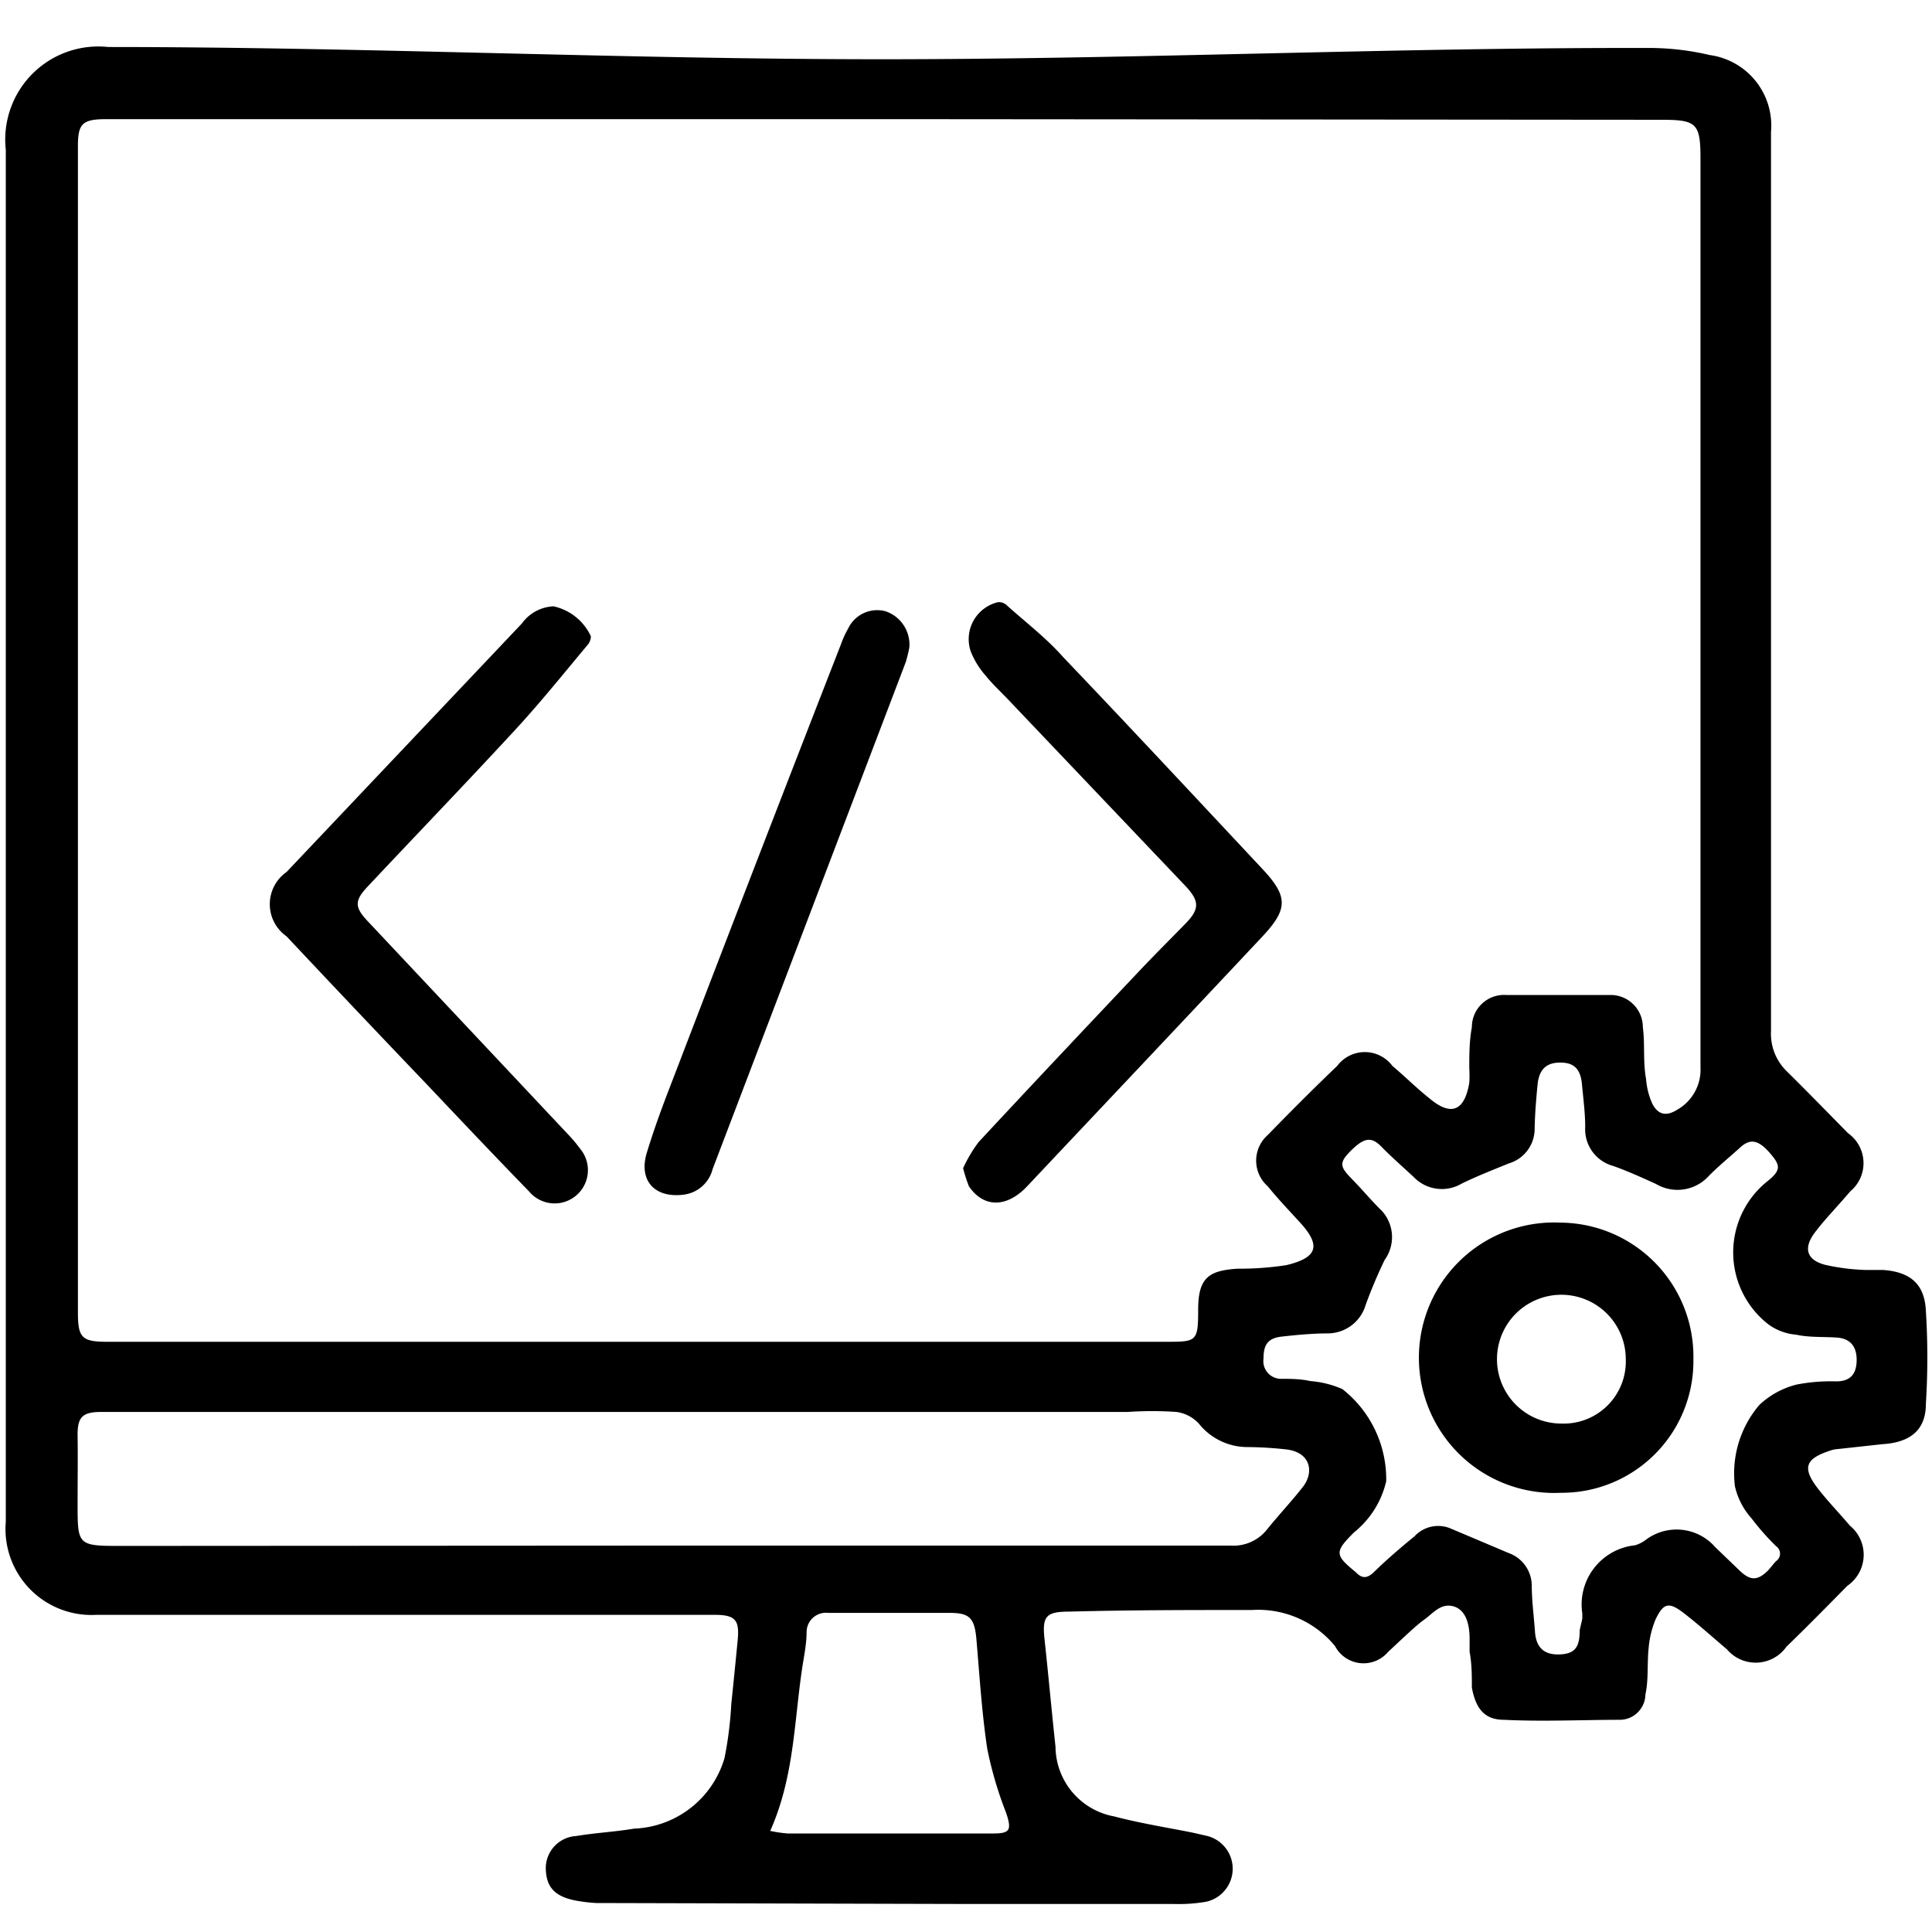
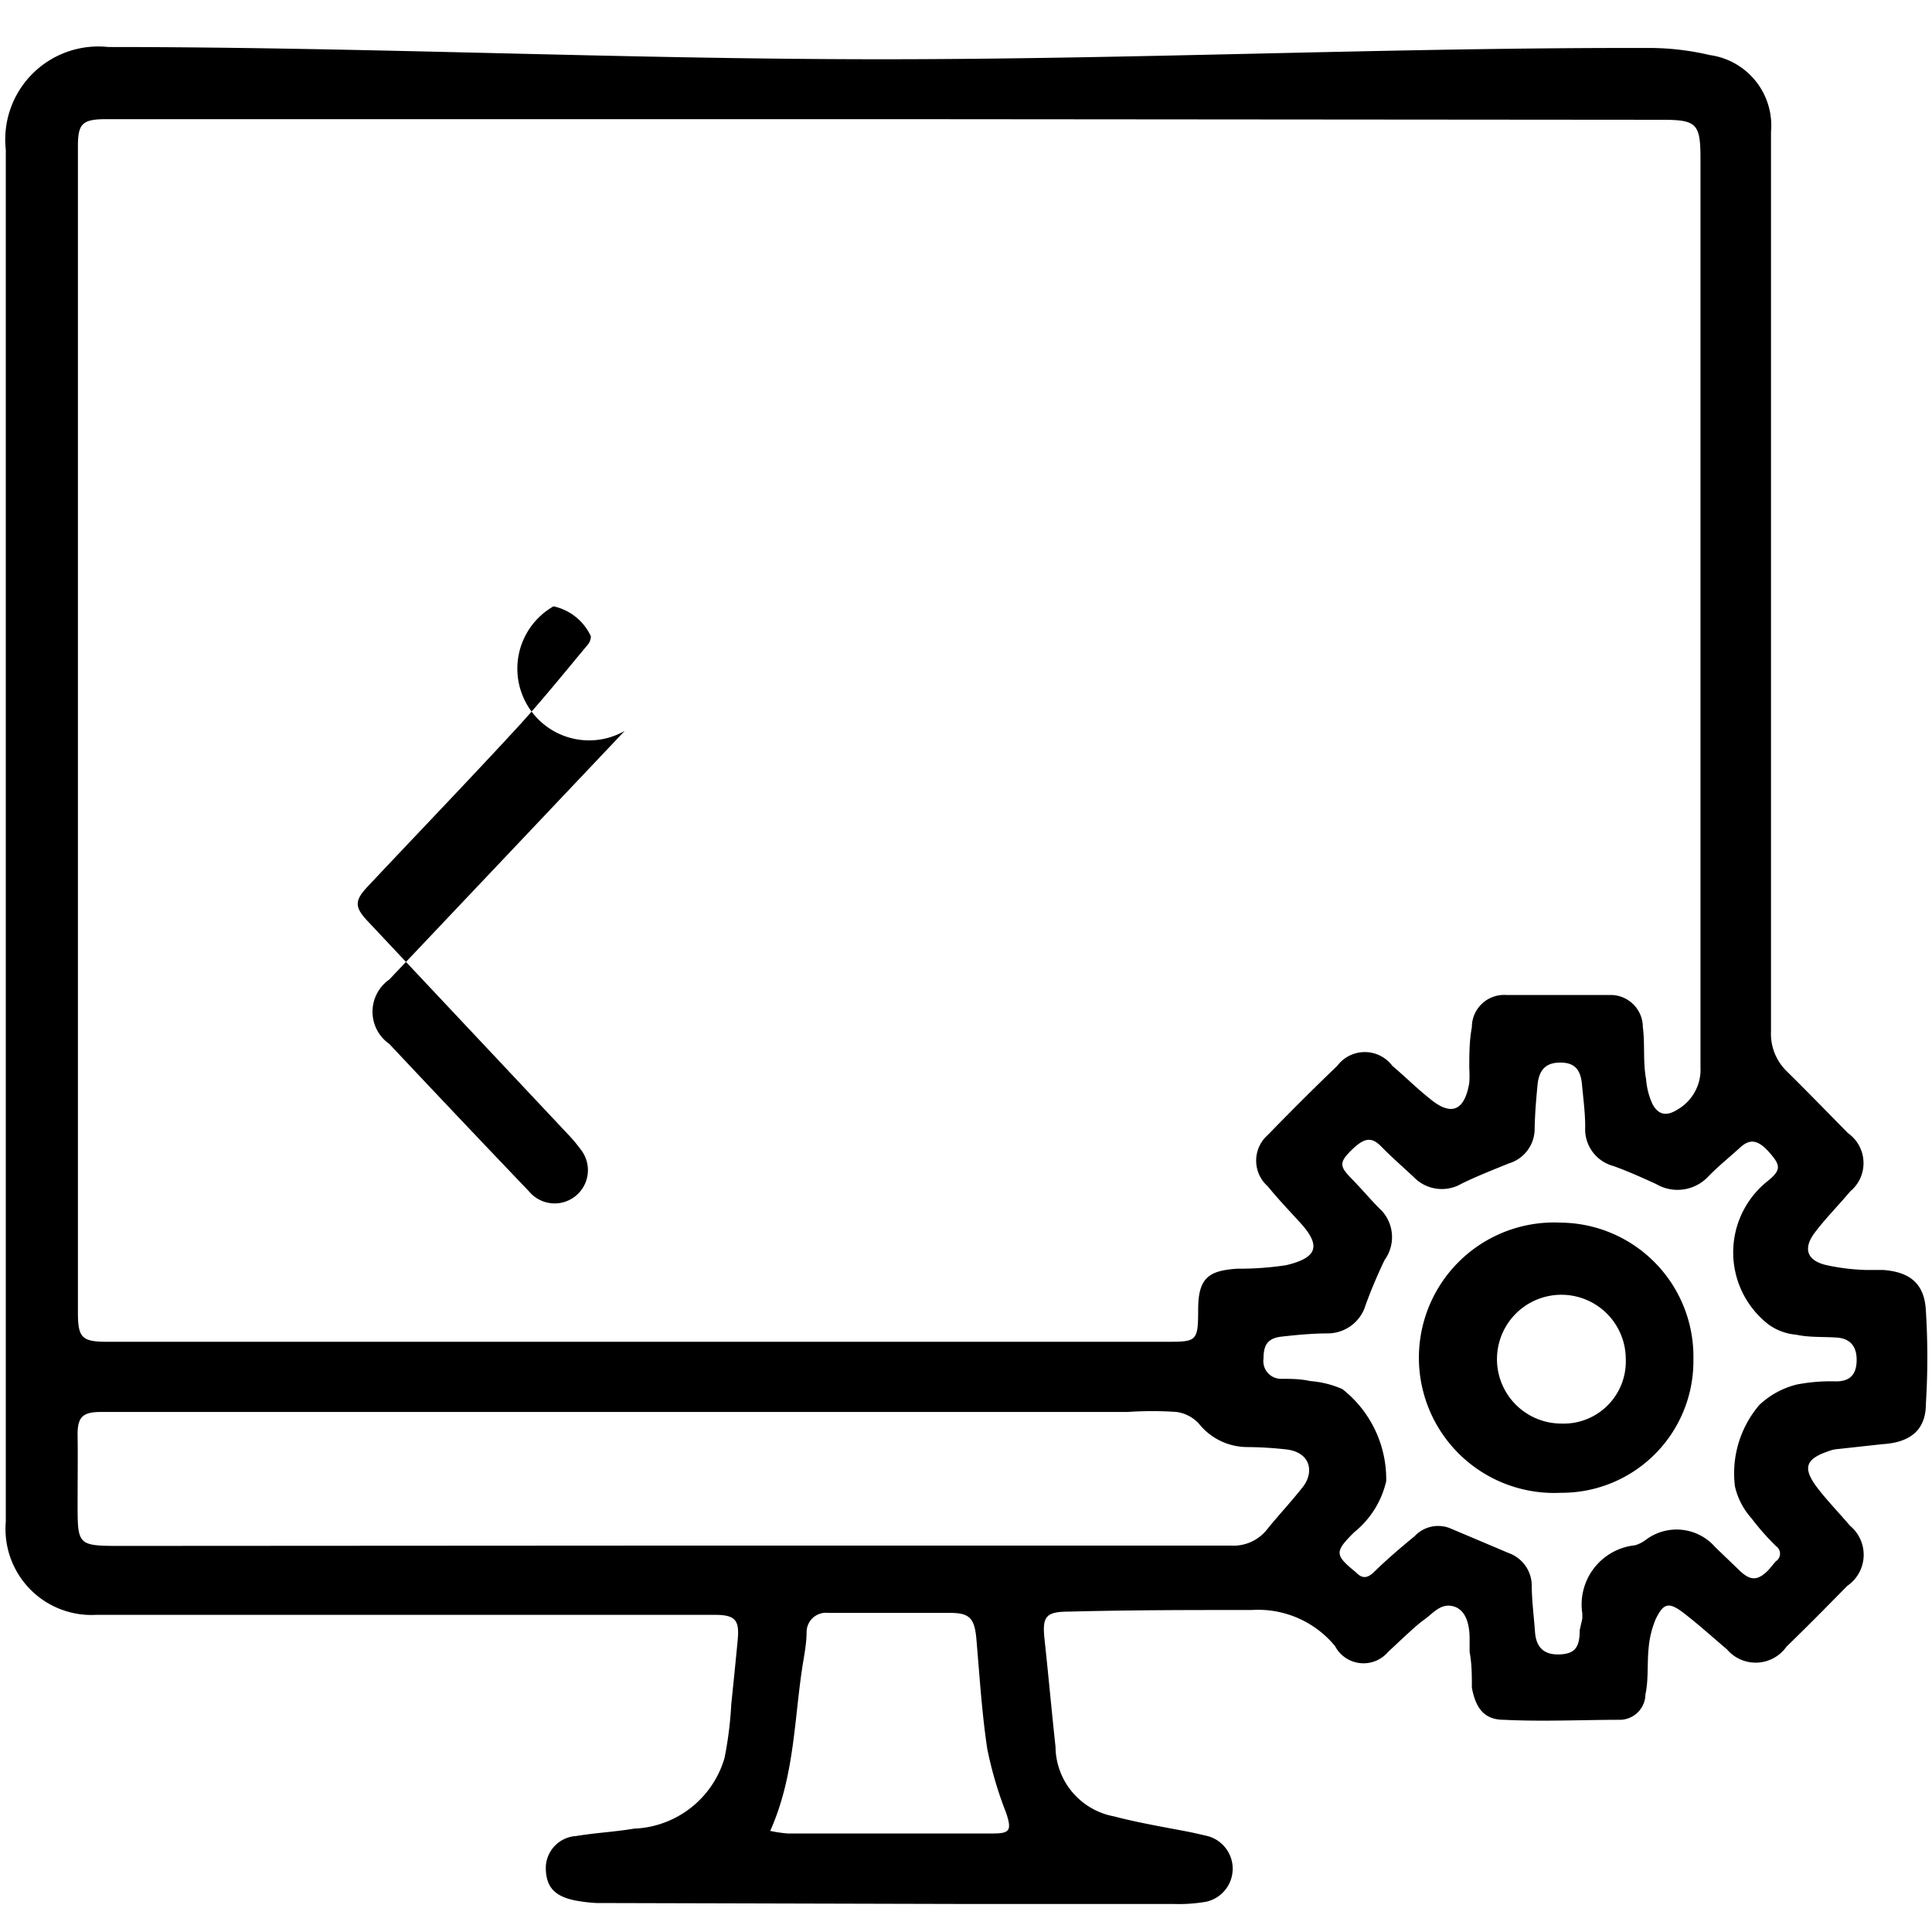
<svg xmlns="http://www.w3.org/2000/svg" id="Layer_1" data-name="Layer 1" viewBox="0 0 60 60">
  <path d="M27.38,1.84c8,0,16-.37,23.93-.35a8.27,8.27,0,0,1,1.79.22A2.21,2.21,0,0,1,55,4.1c0,2.48,0,14.32,0,16.79,0,3.71,0,7.43,0,11.14a1.62,1.62,0,0,0,.47,1.22c.65.64,1.28,1.29,1.92,1.94A1.14,1.14,0,0,1,57.46,37c-.36.43-.76.83-1.1,1.28s-.29.84.32,1a6.58,6.58,0,0,0,1.26.16c.18,0,.36,0,.54,0,.84.06,1.29.43,1.33,1.27a23.22,23.22,0,0,1,0,2.89c0,.83-.51,1.2-1.35,1.25L57.09,45a.94.94,0,0,0-.28.06c-.75.25-.84.53-.36,1.16.31.4.67.77,1,1.16a1.17,1.17,0,0,1-.08,1.87c-.62.63-1.25,1.27-1.89,1.89a1.17,1.17,0,0,1-1.85.08c-.45-.38-.89-.78-1.36-1.14s-.62-.26-.85.2a3,3,0,0,0-.22.9c-.05.48,0,1-.1,1.44a.8.8,0,0,1-.77.79c-1.2,0-2.41.06-3.62,0-.62,0-.88-.36-1-1,0-.37,0-.74-.07-1.11,0-.14,0-.28,0-.41,0-.39-.09-.88-.49-1s-.64.21-.92.41-.74.65-1.12,1a1,1,0,0,1-1.65-.18A3.09,3.09,0,0,0,38.88,50c-1.89,0-3.77,0-5.66.05-.74,0-.86.14-.78.87.12,1.11.22,2.22.34,3.33a2.22,2.22,0,0,0,1.82,2.16c.8.21,1.61.34,2.42.5l.44.1a1.05,1.05,0,0,1,0,2.05,5,5,0,0,1-1,.07H30.07L18.52,59.1a5,5,0,0,1-.66-.08c-.64-.13-.9-.42-.91-1a1,1,0,0,1,.94-1c.6-.1,1.21-.13,1.8-.23a3.05,3.05,0,0,0,2.81-2.19,11.55,11.55,0,0,0,.21-1.67c.07-.68.14-1.37.2-2s-.08-.78-.73-.78H3A2.67,2.67,0,0,1,.18,47.26c0-11.08,0-31.53,0-42.61A2.89,2.89,0,0,1,3.36,1.46c8,0,16,.38,24,.38Zm.2,1.86H3.32c-.76,0-.9.13-.9.84,0,9,0,27.26,0,36.22,0,.78.12.91.9.91l7.26,0,25.63,0c.95,0,1,0,1-1s.34-1.21,1.22-1.27a9.46,9.46,0,0,0,1.52-.11c.91-.22,1.09-.56.49-1.25-.36-.4-.73-.78-1.07-1.2a1.06,1.06,0,0,1,0-1.59c.71-.73,1.43-1.45,2.16-2.15a1.07,1.07,0,0,1,1.71,0c.39.33.75.69,1.14,1,.68.58,1.1.41,1.25-.47a3.44,3.44,0,0,0,0-.45c0-.43,0-.85.08-1.28a1,1,0,0,1,1.06-1c1.08,0,2.17,0,3.25,0a1,1,0,0,1,1,1c.07.53,0,1.07.1,1.61a2.3,2.3,0,0,0,.2.78c.19.35.45.38.79.16a1.43,1.43,0,0,0,.7-1.31c0-6.28,0-21.93,0-28.21,0-1.1-.12-1.21-1.21-1.21ZM20.77,48H38.22a1.33,1.33,0,0,0,1.12-.49c.36-.45.76-.87,1.12-1.33s.25-1.09-.54-1.17a11.7,11.7,0,0,0-1.19-.07,1.93,1.93,0,0,1-1.5-.73,1.16,1.16,0,0,0-.69-.36,11,11,0,0,0-1.52,0H6.51c-1.13,0-2.26,0-3.38,0-.58,0-.73.17-.72.75s0,1.4,0,2.1c0,1.27,0,1.31,1.29,1.31Zm28.37,2.27h0v-.16a1.85,1.85,0,0,1,1.64-2.12,1.07,1.07,0,0,0,.32-.16,1.59,1.59,0,0,1,2.17.22l.77.74c.32.3.54.3.85,0,.1-.1.18-.22.27-.31a.28.28,0,0,0,0-.46,7.79,7.79,0,0,1-.76-.86,2.24,2.24,0,0,1-.52-1,3.27,3.27,0,0,1,.76-2.53A2.62,2.62,0,0,1,55.79,43a5.53,5.53,0,0,1,1.23-.1c.44,0,.63-.22.64-.64s-.18-.69-.61-.72-.85,0-1.27-.09a1.7,1.7,0,0,1-.86-.32,2.83,2.83,0,0,1,0-4.47c.35-.29.38-.44.13-.75-.4-.5-.67-.58-1-.28s-.69.59-1,.91a1.31,1.31,0,0,1-1.62.23c-.44-.2-.88-.4-1.33-.56A1.18,1.18,0,0,1,49.23,35c0-.44-.06-.88-.1-1.32s-.21-.67-.64-.68-.69.17-.74.69-.08.9-.09,1.35a1.12,1.12,0,0,1-.8,1.09c-.49.2-1,.4-1.47.63a1.21,1.21,0,0,1-1.48-.2c-.34-.32-.7-.63-1-.94s-.52-.31-.93.09-.37.52,0,.9.63.7.94,1A1.21,1.21,0,0,1,43,39.13c-.22.46-.42.93-.59,1.4a1.23,1.23,0,0,1-1.17.88c-.48,0-1,.05-1.44.1s-.56.27-.56.68a.55.55,0,0,0,.51.63c.31,0,.63,0,.94.07a3.06,3.06,0,0,1,1,.25A3.56,3.56,0,0,1,43.05,46a2.86,2.86,0,0,1-1,1.59c-.61.61-.6.7.06,1.24l0,0c.18.19.34.2.55,0,.4-.39.83-.76,1.27-1.12a1,1,0,0,1,1.1-.25l1.82.77a1.08,1.08,0,0,1,.72,1c0,.48.07,1,.1,1.44s.23.72.74.71.65-.23.65-.76ZM23.92,56.86a3.93,3.93,0,0,0,.54.08h6.39c.52,0,.57-.11.4-.63a11.86,11.86,0,0,1-.59-2c-.17-1.13-.24-2.29-.34-3.44-.06-.61-.21-.78-.81-.78H25.72a.6.6,0,0,0-.67.58c0,.3-.05.6-.1.9C24.66,53.3,24.7,55.11,23.92,56.86Z" />
-   <path d="M29.91,36.28a4.43,4.43,0,0,1,.48-.81c1.69-1.82,3.4-3.63,5.11-5.44.43-.45.88-.9,1.32-1.35s.43-.7,0-1.16l-5.43-5.71c-.26-.28-.55-.54-.79-.84a2.5,2.5,0,0,1-.46-.76A1.18,1.18,0,0,1,31,18.7a.36.36,0,0,1,.28.11c.59.53,1.21,1,1.75,1.61,2.07,2.17,4.11,4.36,6.16,6.55l0,0c.82.87.82,1.26,0,2.13-2.42,2.58-4.86,5.16-7.29,7.74-.63.67-1.35.68-1.81,0A4.76,4.76,0,0,1,29.91,36.28Z" />
-   <path d="M17.19,18.83a1.67,1.67,0,0,1,1.16.93.42.42,0,0,1-.12.29c-.71.85-1.41,1.72-2.16,2.54-1.53,1.66-3.09,3.28-4.63,4.92-.44.46-.44.66,0,1.12l6.24,6.64a4.35,4.35,0,0,1,.34.41A1,1,0,0,1,16.43,37c-1.07-1.1-2.13-2.22-3.19-3.34q-2.18-2.28-4.34-4.58a1.22,1.22,0,0,1,0-2l7.31-7.72A1.28,1.28,0,0,1,17.19,18.83Z" />
-   <path d="M28.24,20.11a4.6,4.6,0,0,1-.11.45l-6,15.75a1.06,1.06,0,0,1-.89.79c-.9.12-1.42-.43-1.15-1.31s.55-1.61.86-2.41Q23.52,26.67,26.12,20a3,3,0,0,1,.22-.48,1,1,0,0,1,1.15-.54A1.09,1.09,0,0,1,28.24,20.11Z" />
+   <path d="M17.19,18.83a1.67,1.67,0,0,1,1.16.93.42.42,0,0,1-.12.29c-.71.85-1.41,1.72-2.16,2.54-1.53,1.66-3.09,3.28-4.63,4.92-.44.46-.44.66,0,1.12l6.24,6.64a4.35,4.35,0,0,1,.34.41A1,1,0,0,1,16.43,37q-2.18-2.28-4.34-4.58a1.22,1.22,0,0,1,0-2l7.31-7.72A1.28,1.28,0,0,1,17.19,18.83Z" />
  <path d="M52.59,42.21a4.09,4.09,0,0,1-4.12,4.15,4.2,4.2,0,1,1,0-8.39A4.16,4.16,0,0,1,52.59,42.21Zm-2.1,0a2,2,0,1,0-2,2A1.93,1.93,0,0,0,50.49,42.21Z" />
</svg>